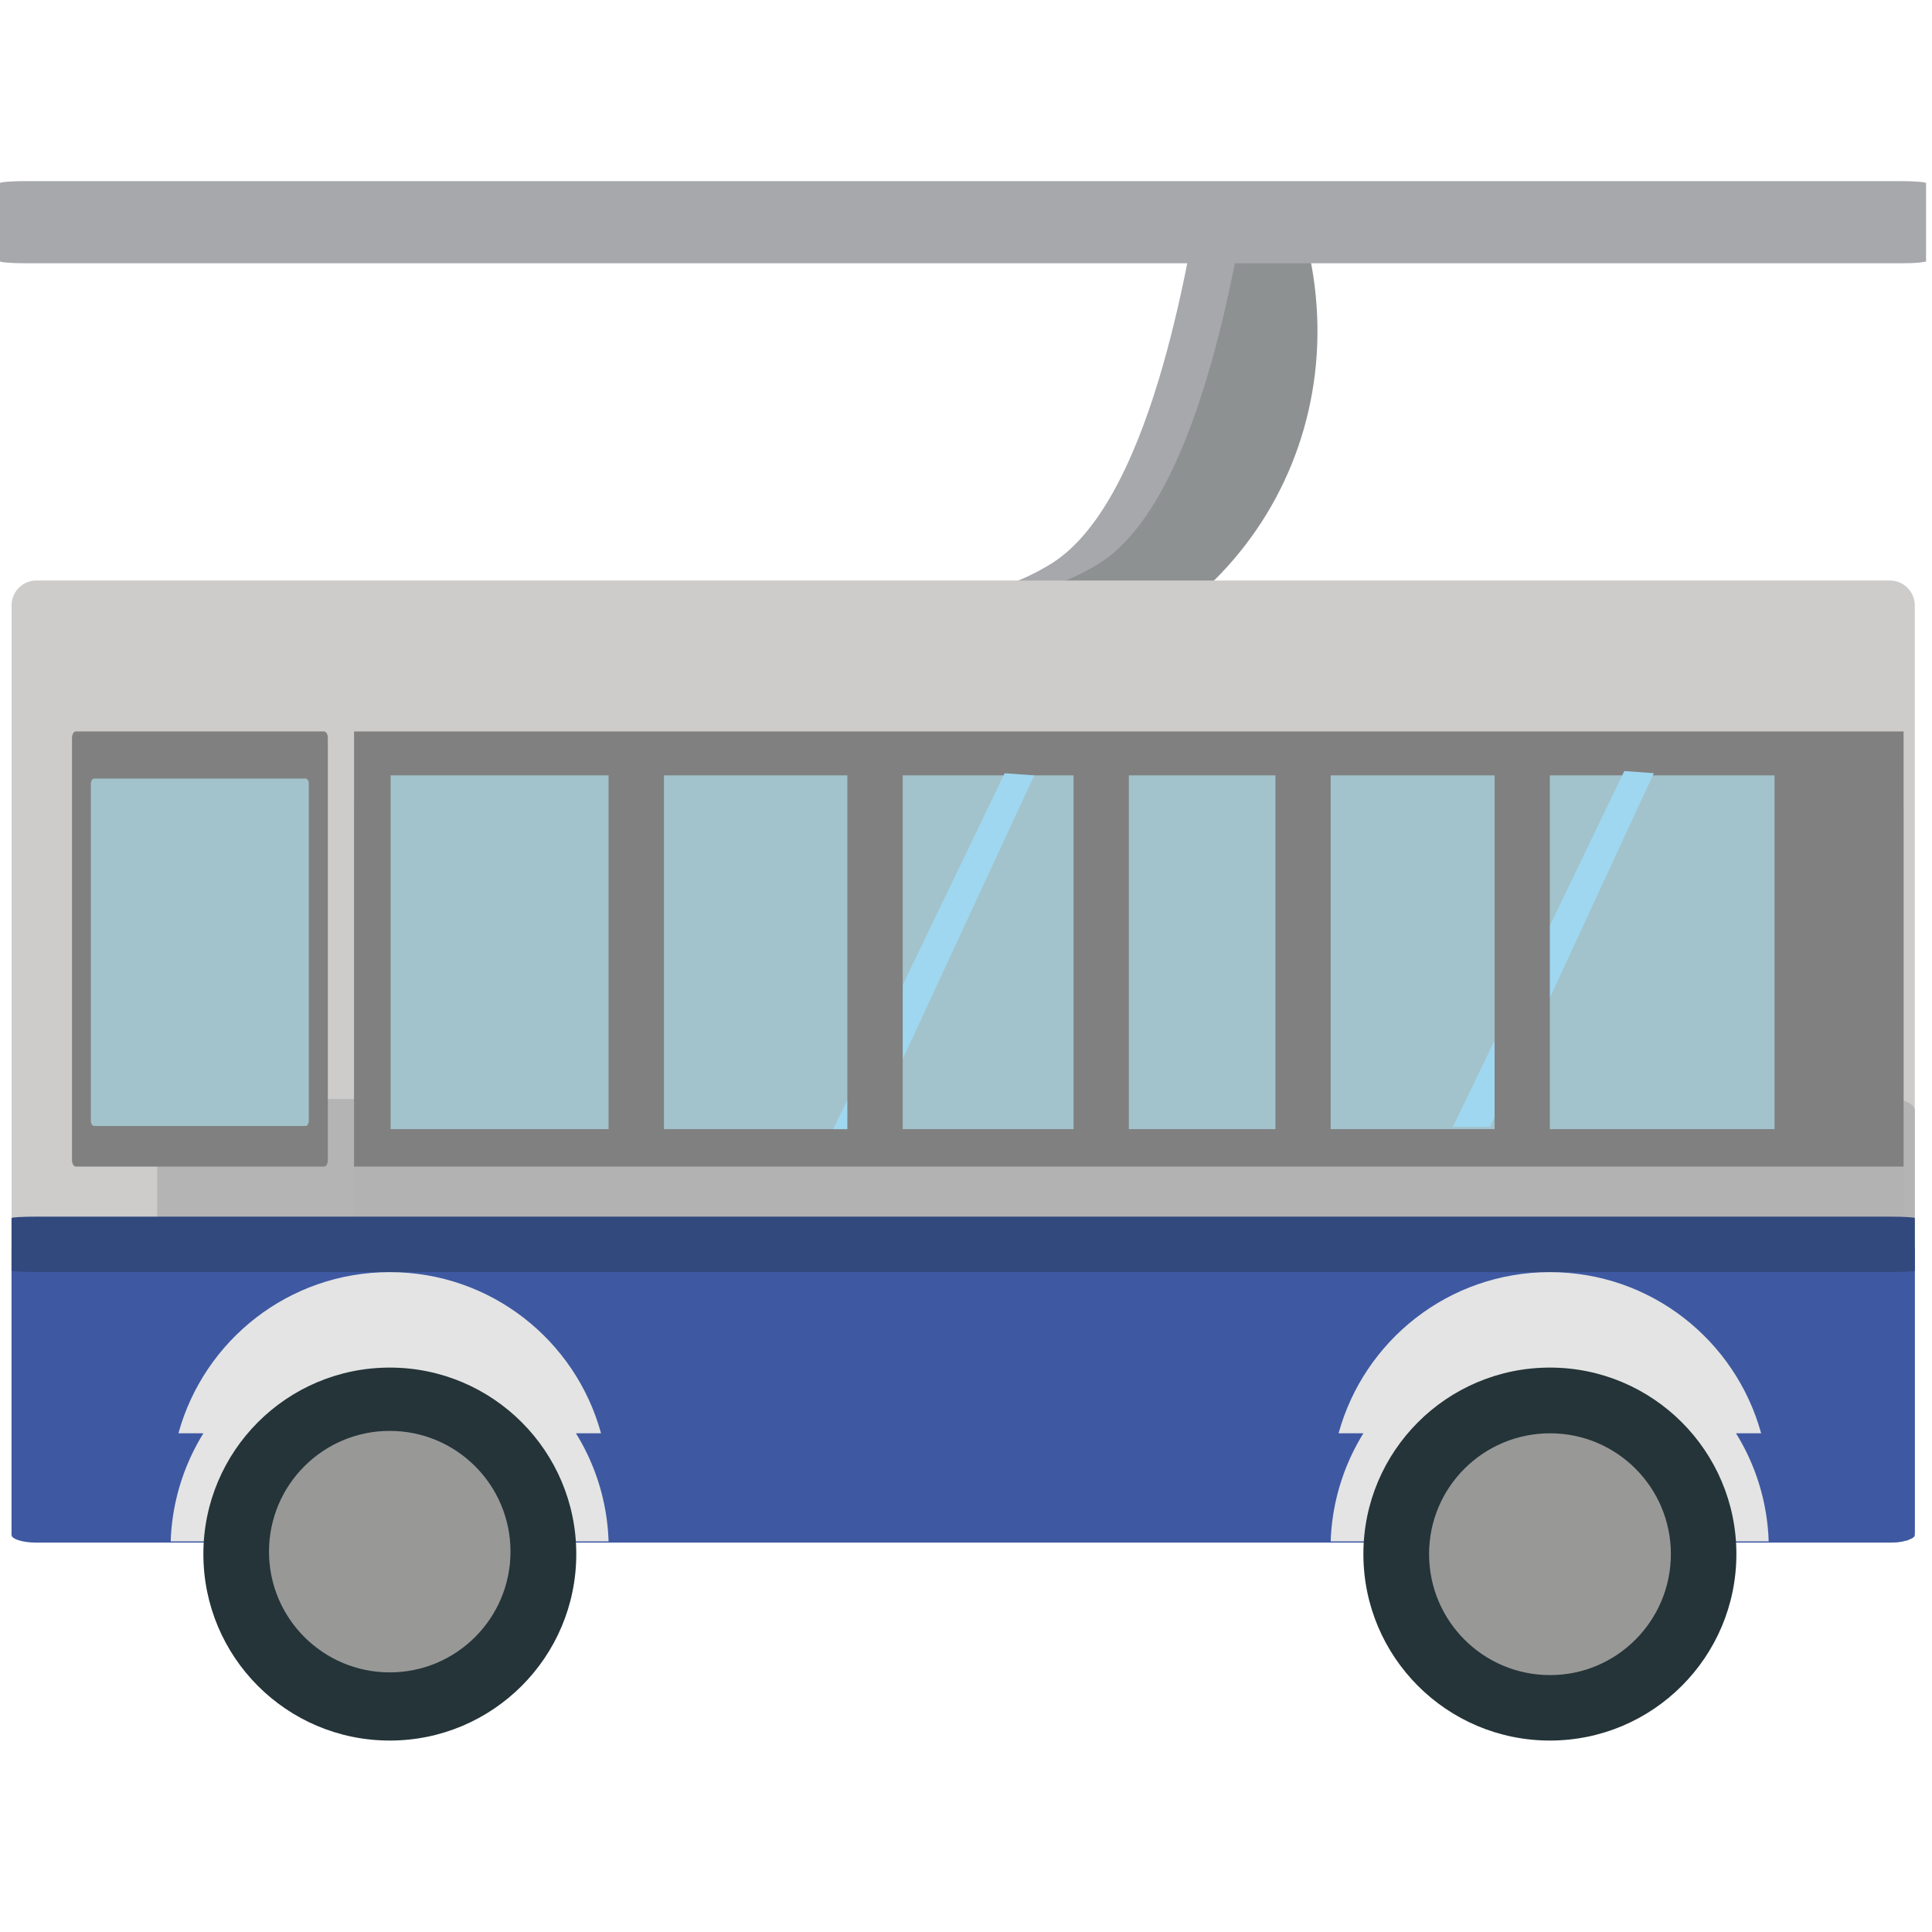
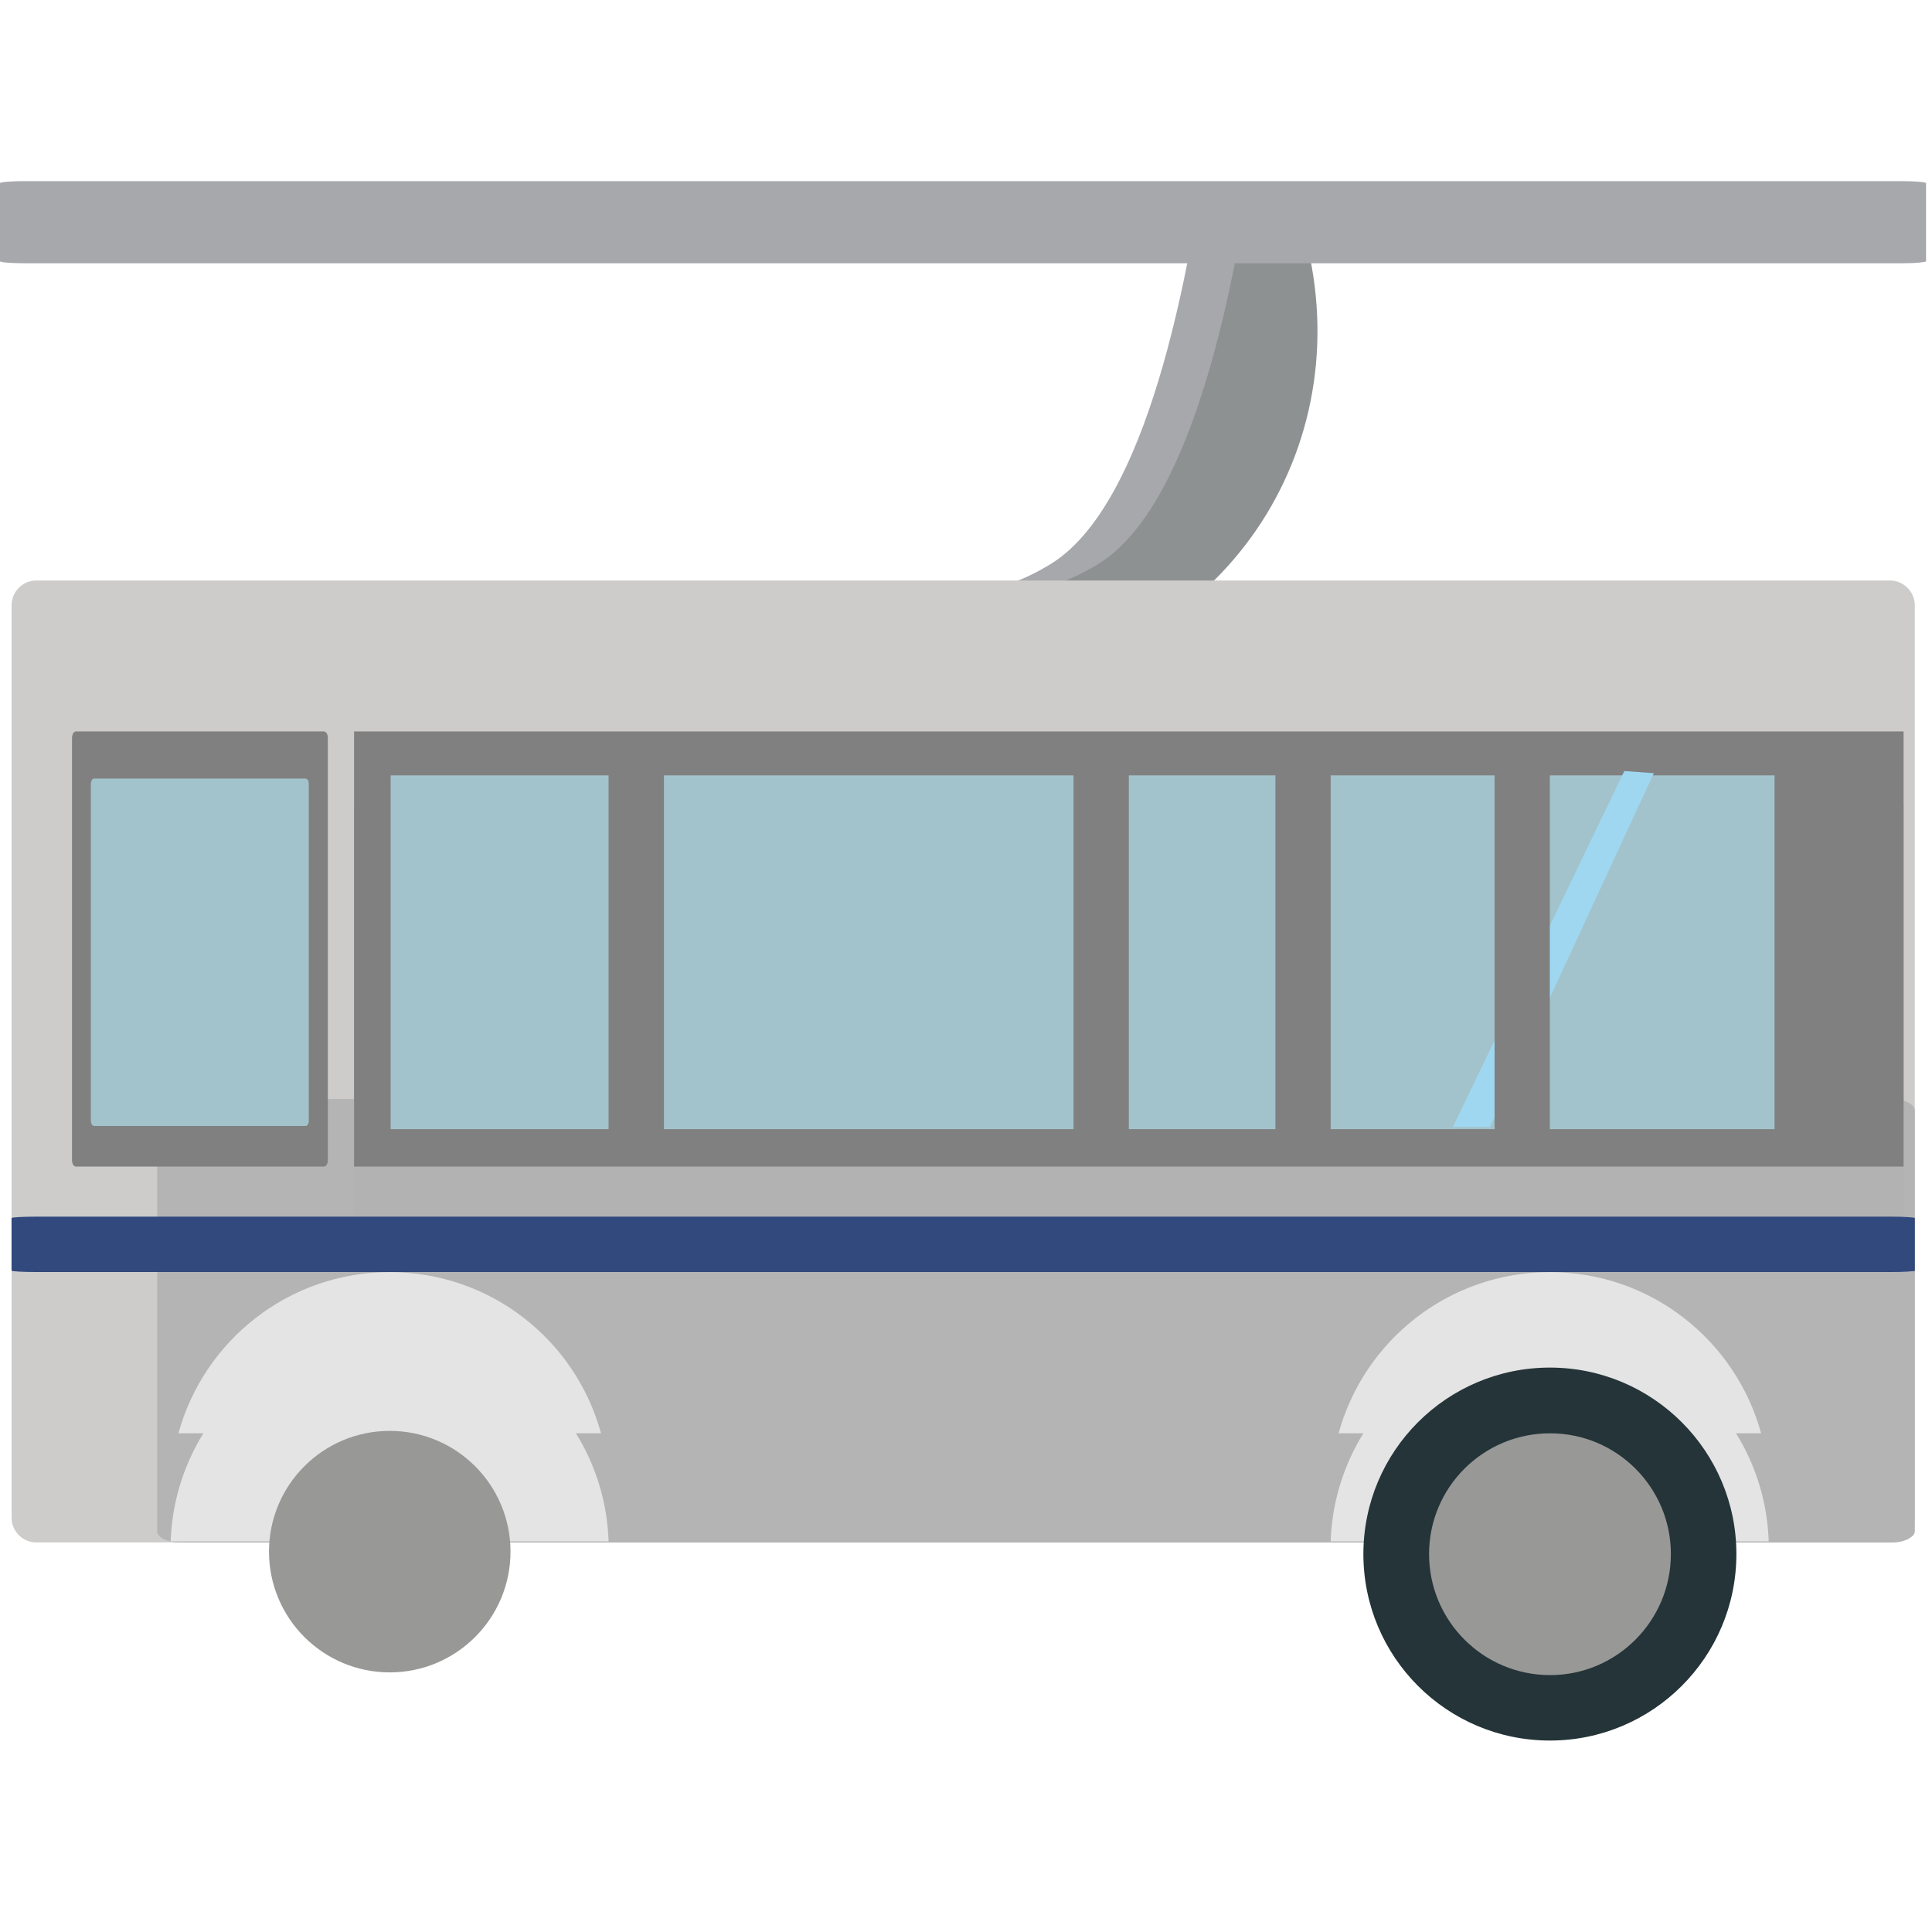
<svg xmlns="http://www.w3.org/2000/svg" viewBox="0 0 64 64" enable-background="new 0 0 64 64">
  <g transform="translate(0 6)">
    <path d="m39.715.88c-.218.358-1.312 9.609-4.918 11.809-1.936 1.18-2.628.562-3.758 2.409-.459.753.245 1.565 1.047 1.431 7.336-1.23 11.639-8.281 9.377-15.372-.245-.775-1.288-1.029-1.748-.277" fill="#a7a8ac" />
    <path d="m41.29.88c-.214.358-1.312 9.609-4.918 11.809-1.936 1.18-2.629.562-3.758 2.409-.459.753.245 1.565 1.047 1.431 7.337-1.23 11.64-8.281 9.378-15.372-.246-.775-1.289-1.029-1.749-.277" fill="#8e9192" />
    <path d="m63.43 14.05c0-.448-.373-.82-.821-.82-20.468 0-40.938 0-61.41 0-.446 0-.815.372-.815.82 0 10.08 0 20.15 0 30.23 0 .445.37.815.815.815 20.475 0 40.945 0 61.41 0 .229 0 .394-.082.521-.2.02-.012.039-.025.055-.041.016-.02.027-.035.043-.053.117-.129.202-.298.202-.521 0-10.08 0-20.15 0-30.23" fill="#cdcccb" />
    <path d="m63.43 30.785c0-.206-.346-.379-.755-.379-18.902 0-37.808 0-56.711 0-.411 0-.757.173-.757.379 0 4.644 0 9.293 0 13.937 0 .207.347.376.757.376 18.903 0 37.809 0 56.711 0 .206 0 .362-.037.479-.092.016-.006.035 0 .051-.02 0 0 .027-.016.039-.025.105-.06.187-.136.187-.239 0-4.644 0-9.293 0-13.937" fill="#b4b4b5" />
-     <path d="m63.43 35.36c0-.14-.373-.259-.817-.259-20.472 0-40.942 0-61.41 0-.446 0-.821.119-.821.259 0 3.16 0 6.324 0 9.486 0 .14.375.255.821.255 20.469 0 40.939 0 61.41 0 .222 0 .394-.025.518-.062.02-.004.039-.006.055-.014.016-.004.031 0 .043-.018.117-.041.202-.091.202-.161 0-3.161 0-6.325 0-9.486" fill="#3e59a2" />
    <path fill="#b3b2b3" d="m11.729 20.682h51.33v14.416h-51.33z" />
    <path fill="#808080" d="m11.729 18.23h51.33v14.414h-51.33z" />
    <path fill="#a2c3cb" d="m12.94 19.685h45.844v11.719h-45.844z" />
    <g fill="#e4e4e4">
      <path d="m20.16 45.06c-.128-3.897-3.323-7.02-7.251-7.02-3.929 0-7.123 3.122-7.255 7.02h14.506" />
      <path d="m19.91 41.48c-.841-3.077-3.65-5.339-6.999-5.339-3.343 0-6.157 2.262-7 5.339h14" />
      <path d="m58.59 45.06c-.129-3.897-3.326-7.02-7.251-7.02-3.933 0-7.126 3.122-7.259 7.02h14.51" />
      <path d="m58.34 41.48c-.846-3.077-3.653-5.339-6.998-5.339-3.345 0-6.156 2.262-7 5.339h14" />
    </g>
-     <path d="m19.09 45.48c0 3.413-2.766 6.178-6.177 6.178-3.416 0-6.176-2.765-6.176-6.178 0-3.411 2.761-6.177 6.176-6.177 3.411 0 6.177 2.766 6.177 6.177" fill="#243438" />
    <circle cx="12.911" cy="45.4" r="4" fill="#989897" />
    <path d="m57.52 45.48c0 3.413-2.769 6.178-6.176 6.178-3.415 0-6.18-2.765-6.18-6.178 0-3.411 2.765-6.177 6.18-6.177 3.407 0 6.176 2.766 6.176 6.177" fill="#243438" />
    <path d="m55.35 45.48c0 2.214-1.795 4.01-4 4.01-2.216 0-4.01-1.793-4.01-4.01 0-2.21 1.791-4 4.01-4 2.208 0 4 1.793 4 4" fill="#989897" />
    <g fill="#9fd7f1">
-       <path d="m34.26 19.685l-5.433 11.719h-1.223l5.676-11.789z" />
      <path d="m54.785 19.613l-5.425 11.717h-1.23l5.678-11.788z" />
    </g>
    <g fill="#808080">
      <path d="m20.16 19.14h1.834v12.81h-1.834z" />
-       <path d="m28.07 19.03h1.834v12.81h-1.834z" />
      <path d="m35.563 19.14h1.831v12.81h-1.831z" />
      <path d="m42.25 19.03h1.83v12.81h-1.83z" />
      <path d="m49.51 19.14h1.83v12.81h-1.83z" />
      <path d="m2.385 18.446c0 2.853 0 5.697 0 8.552 0 1.811 0 3.623 0 5.436 0 .113.058.21.128.21 1.741 0 3.485 0 5.226 0 .997 0 1.998 0 2.994 0 .07 0 .127-.097.127-.21 0-2.851 0-5.701 0-8.55 0-1.816 0-3.623 0-5.438 0-.064-.014-.115-.033-.148h-.004v-.006c-.023-.035-.055-.062-.09-.062-1.748 0-3.487 0-5.231 0-.997 0-1.992 0-2.989 0-.07 0-.128.098-.128.216" />
    </g>
    <path d="m3.01 19.961c0 2.276 0 4.548 0 6.829 0 1.447 0 2.893 0 4.344 0 .088.05.166.109.166 1.484 0 2.967 0 4.455 0 .845 0 1.698 0 2.546 0 .062 0 .109-.078.109-.166 0-2.278 0-4.554 0-6.83 0-1.449 0-2.892 0-4.342 0-.048-.008-.089-.027-.117h-.006c0-.006 0-.006 0-.006-.018-.027-.043-.048-.076-.048-1.483 0-2.969 0-4.455 0-.849 0-1.698 0-2.547 0-.058 0-.108.079-.108.17" fill="#a2c3cb" />
    <path d="m63.43 34.35c0-.025-.373-.047-.817-.047-20.472 0-40.942 0-61.41 0-.446 0-.821.021-.821.047 0 .58 0 1.161 0 1.741 0 .025.375.047.821.047 20.469 0 40.939 0 61.41 0 .222 0 .394-.004.518-.012.02 0 .039 0 .055-.002.016-.002.031-.002.043-.004.117-.008.202-.016.202-.016 0-.593 0-1.174 0-1.754" fill="#31497d" />
    <path d="m63.804.068c0-.037-.378-.068-.825-.068-20.717 0-41.43 0-62.15 0-.452 0-.832.031-.832.068 0 .862 0 1.723 0 2.585 0 .037.38.068.832.068 20.713 0 41.43 0 62.15 0 .222 0 .397-.004.521-.018.02 0 .039 0 .039 0 0 0 .051-.006.062-.008.116-.012.202-.023.202-.043 0-.86 0-1.721 0-2.584" fill="#a7a8ac" />
  </g>
</svg>